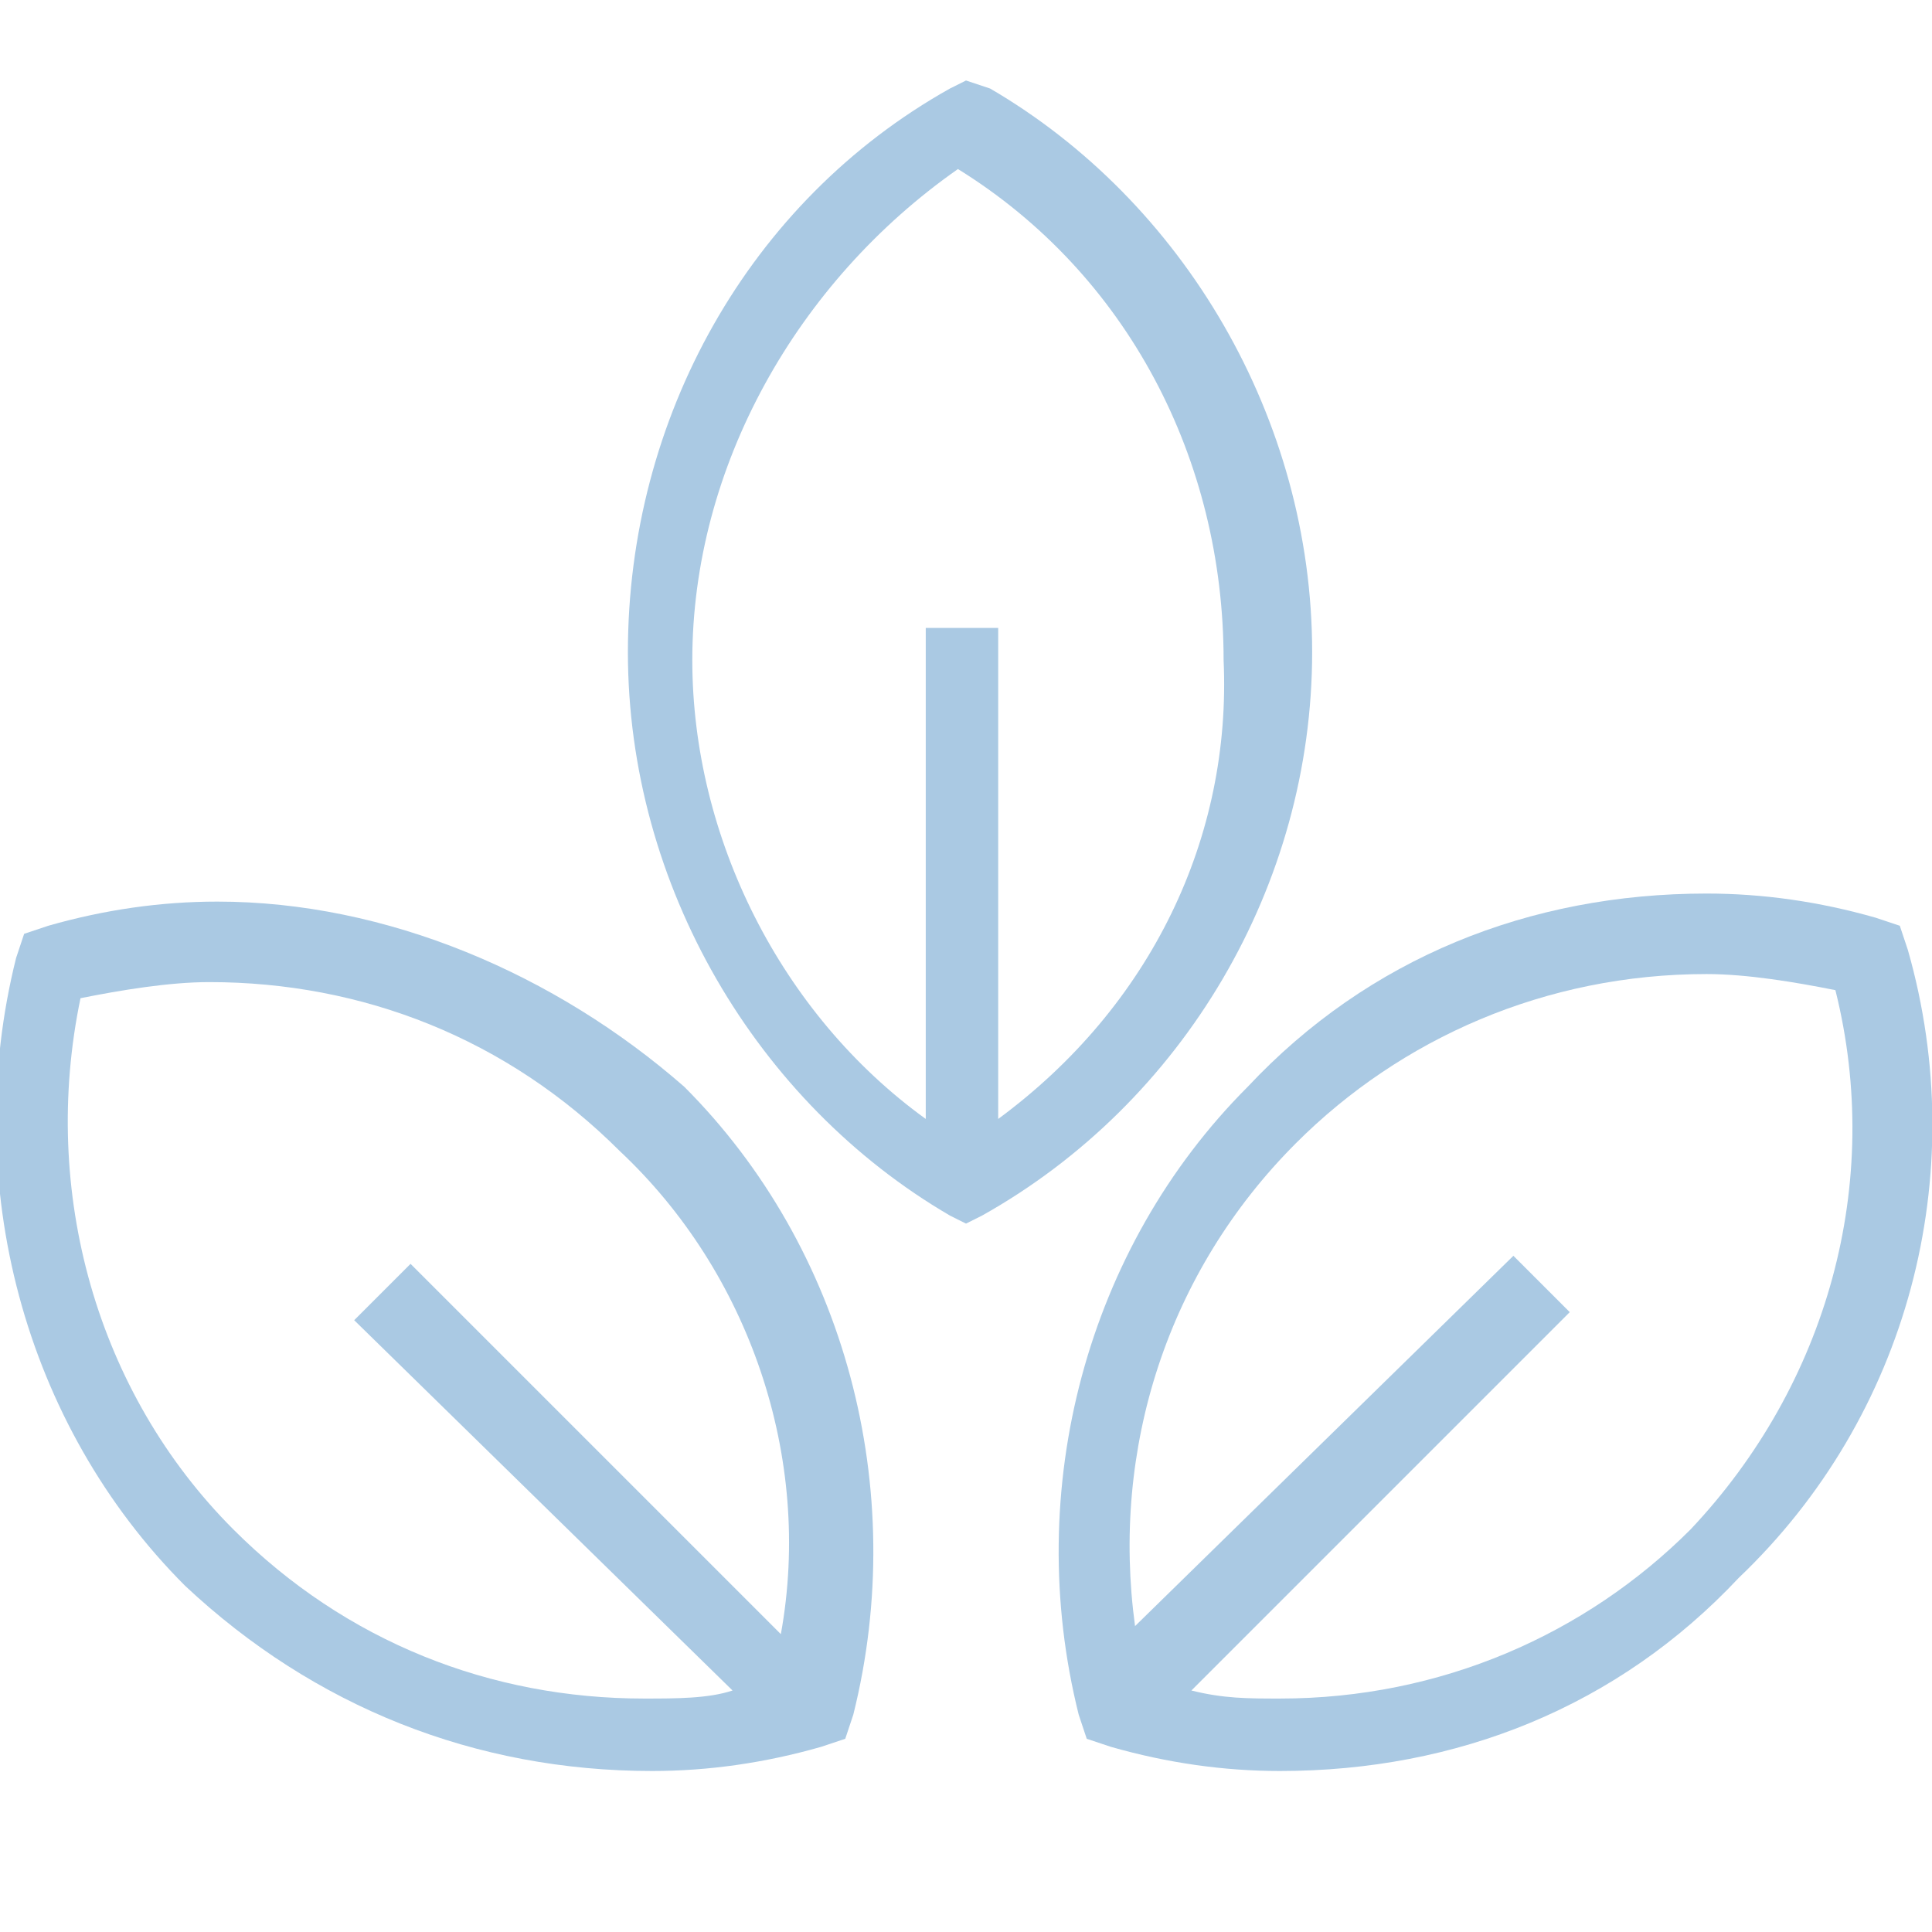
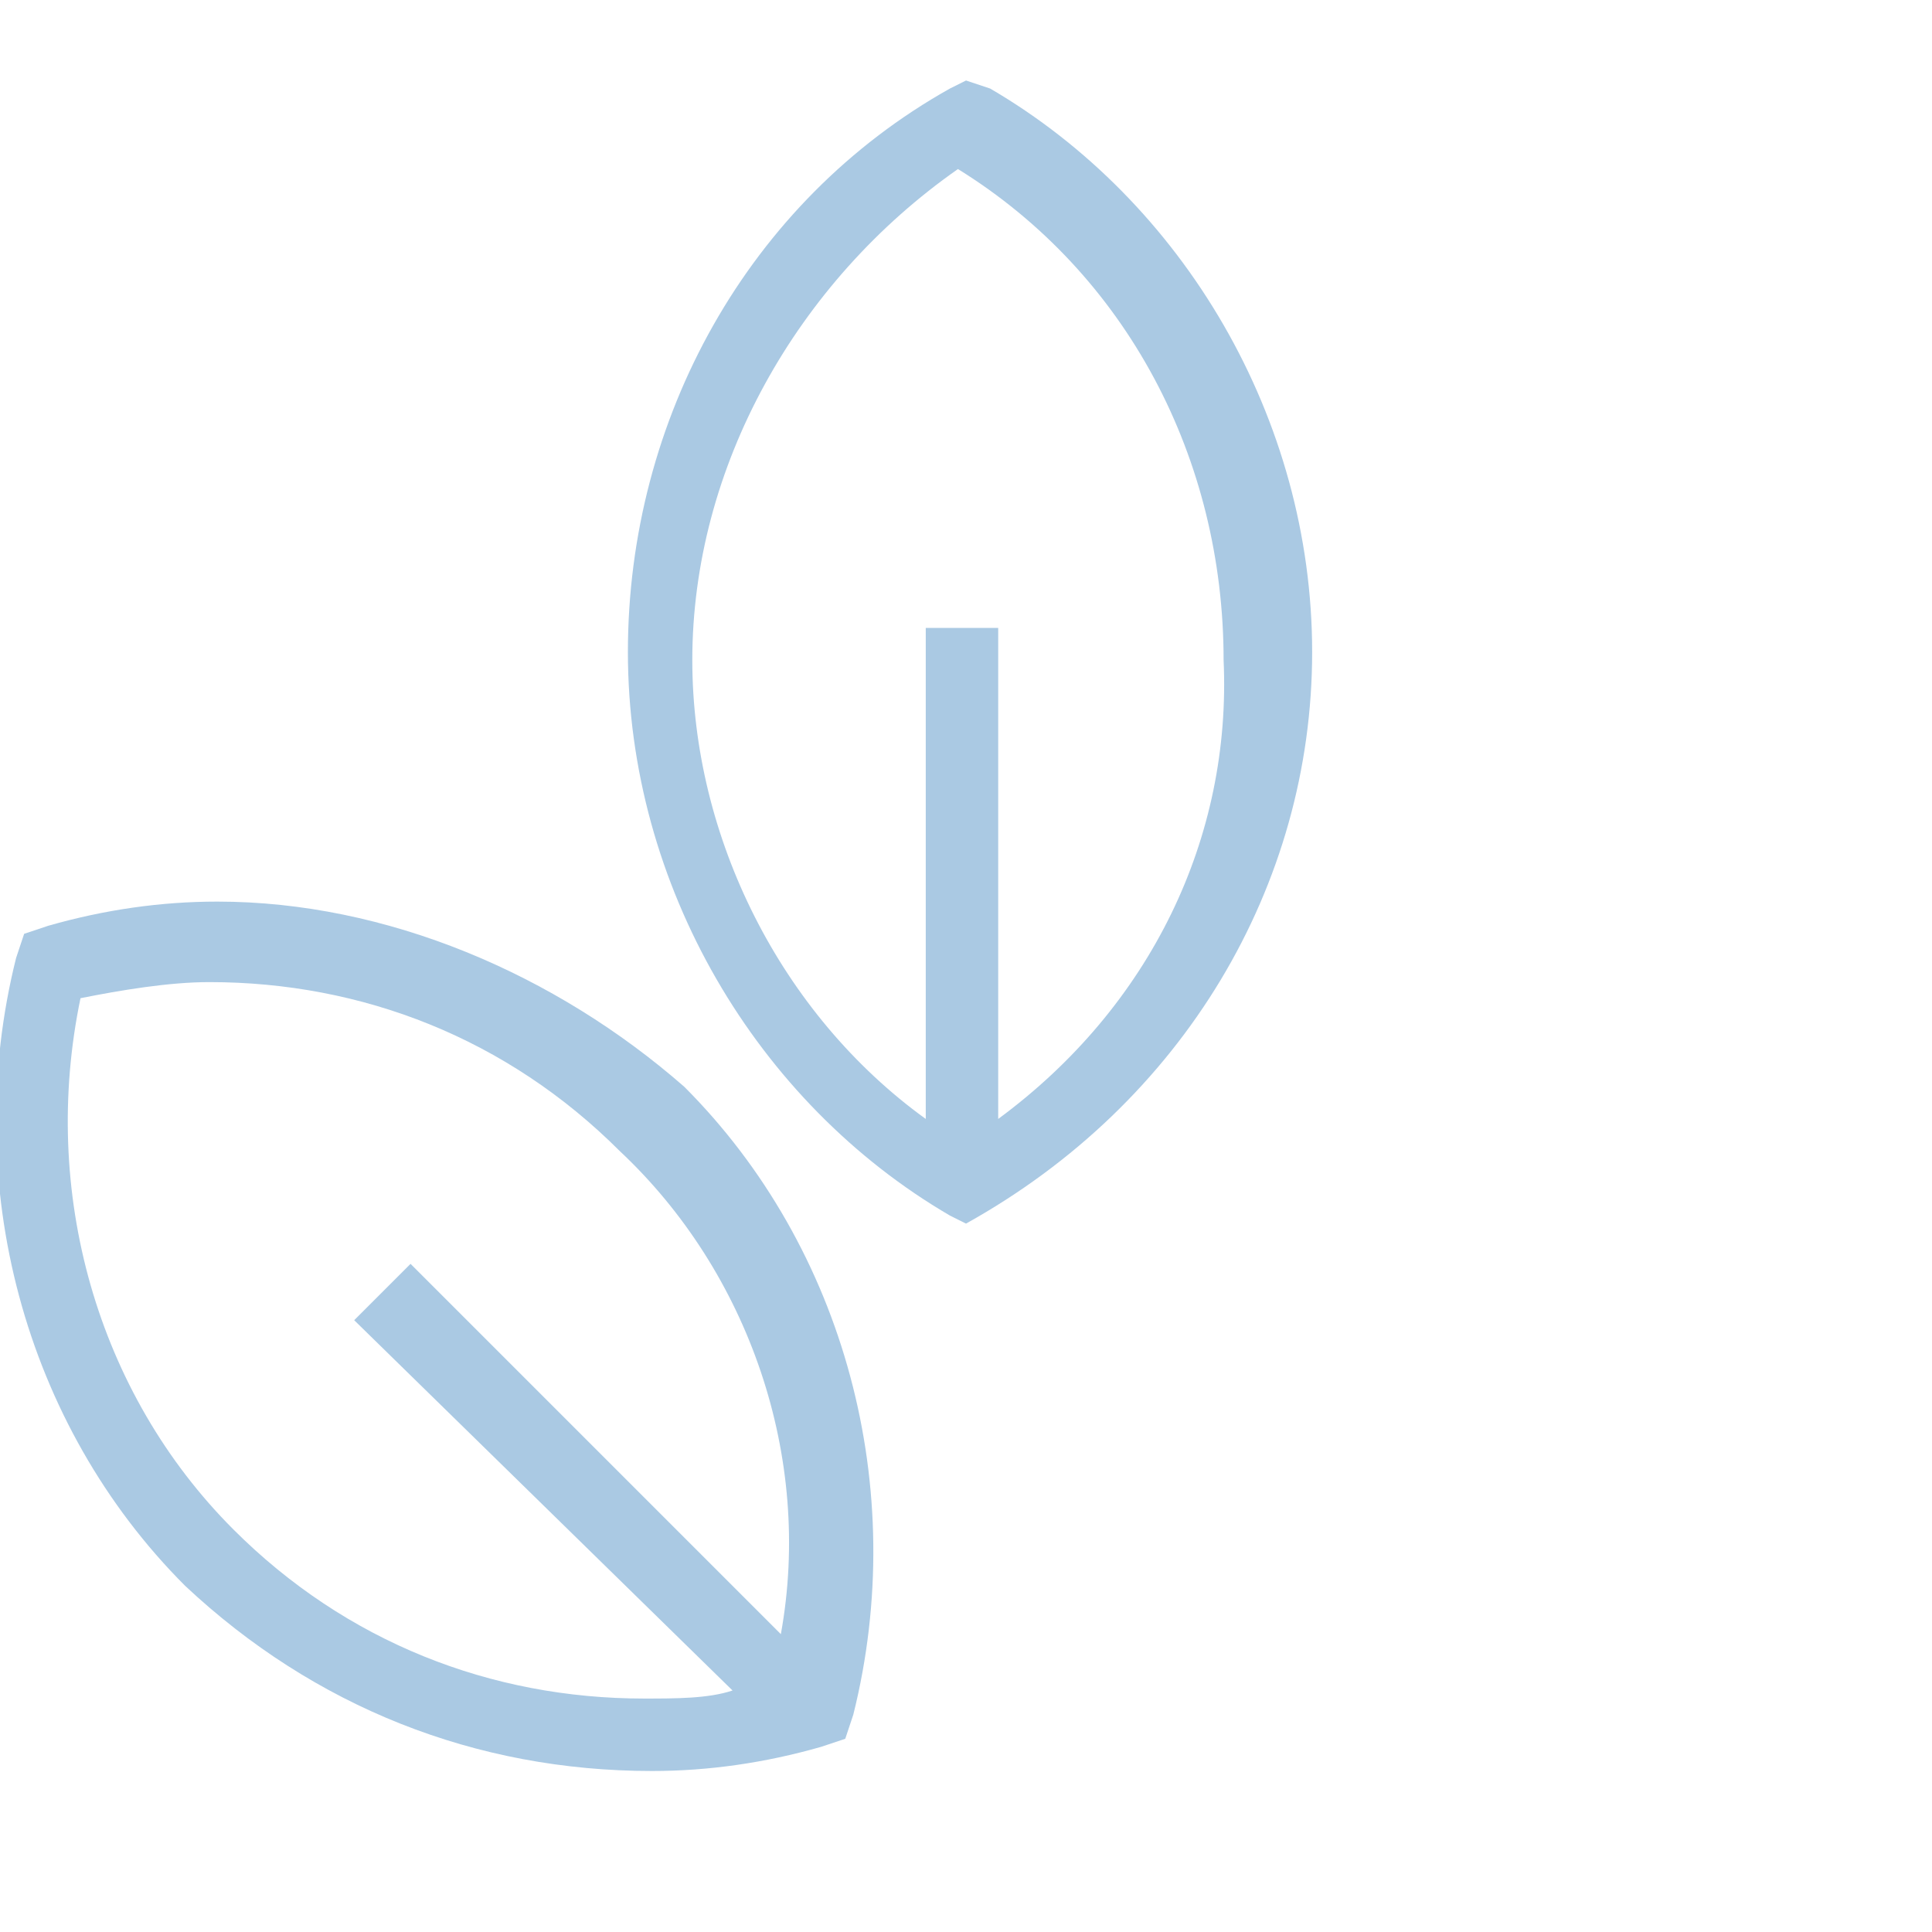
<svg xmlns="http://www.w3.org/2000/svg" version="1.1" id="Ebene_1" x="0px" y="0px" viewBox="0 0 24 24" style="enable-background:new 0 0 24 24;" xml:space="preserve">
  <style type="text/css"> .st0{fill:#AAC9E3;} </style>
  <g>
-     <path class="st0" d="M16.3,8.1c0-2.9-1.6-5.6-4-7L12,1l-0.2,0.1c-2.5,1.4-4,4.1-4,7s1.6,5.6,4,7l0.2,0.1l0.2-0.1 C14.7,13.7,16.3,11,16.3,8.1L16.3,8.1z M12.4,13.9V7.8h-0.9v6.1c-1.8-1.3-2.9-3.5-2.9-5.7c0-2.4,1.3-4.7,3.3-6.1 c2.1,1.3,3.3,3.6,3.3,6.1C15.3,10.4,14.3,12.5,12.4,13.9L12.4,13.9z" />
+     <path class="st0" d="M16.3,8.1c0-2.9-1.6-5.6-4-7L12,1l-0.2,0.1c-2.5,1.4-4,4.1-4,7s1.6,5.6,4,7l0.2,0.1C14.7,13.7,16.3,11,16.3,8.1L16.3,8.1z M12.4,13.9V7.8h-0.9v6.1c-1.8-1.3-2.9-3.5-2.9-5.7c0-2.4,1.3-4.7,3.3-6.1 c2.1,1.3,3.3,3.6,3.3,6.1C15.3,10.4,14.3,12.5,12.4,13.9L12.4,13.9z" />
    <path class="st0" d="M2.7,11.2c-0.7,0-1.4,0.1-2.1,0.3l-0.3,0.1l-0.1,0.3c-0.7,2.8,0.1,5.8,2.1,7.8C3.9,21.2,5.9,22,8.1,22 c0.7,0,1.4-0.1,2.1-0.3l0.3-0.1l0.1-0.3c0.7-2.8-0.1-5.8-2.1-7.8C6.9,12.1,4.8,11.2,2.7,11.2L2.7,11.2z M9.7,20.3l-4.6-4.6 l-0.7,0.7L9.1,21c-0.3,0.1-0.7,0.1-1.1,0.1c-1.9,0-3.7-0.7-5.1-2.1c-1.7-1.7-2.4-4.2-1.9-6.6c0.5-0.1,1.1-0.2,1.6-0.2 c1.9,0,3.7,0.7,5.1,2.1C9.3,15.8,10.1,18.1,9.7,20.3L9.7,20.3z" />
-     <path class="st0" d="M23.7,11.8l-0.1-0.3l-0.3-0.1c-0.7-0.2-1.4-0.3-2.1-0.3c-2.2,0-4.2,0.8-5.7,2.4c-2,2-2.8,5-2.1,7.8l0.1,0.3 l0.3,0.1c0.7,0.2,1.4,0.3,2.1,0.3c2.2,0,4.2-0.8,5.7-2.4C23.7,17.6,24.5,14.6,23.7,11.8L23.7,11.8z M21,19 c-1.3,1.3-3.1,2.1-5.1,2.1c-0.4,0-0.7,0-1.1-0.1l4.7-4.7l-0.7-0.7l-4.7,4.6c-0.3-2.2,0.4-4.4,2-6c1.3-1.3,3.1-2.1,5.1-2.1 c0.5,0,1.1,0.1,1.6,0.2C23.4,14.7,22.7,17.2,21,19L21,19z" />
  </g>
</svg>